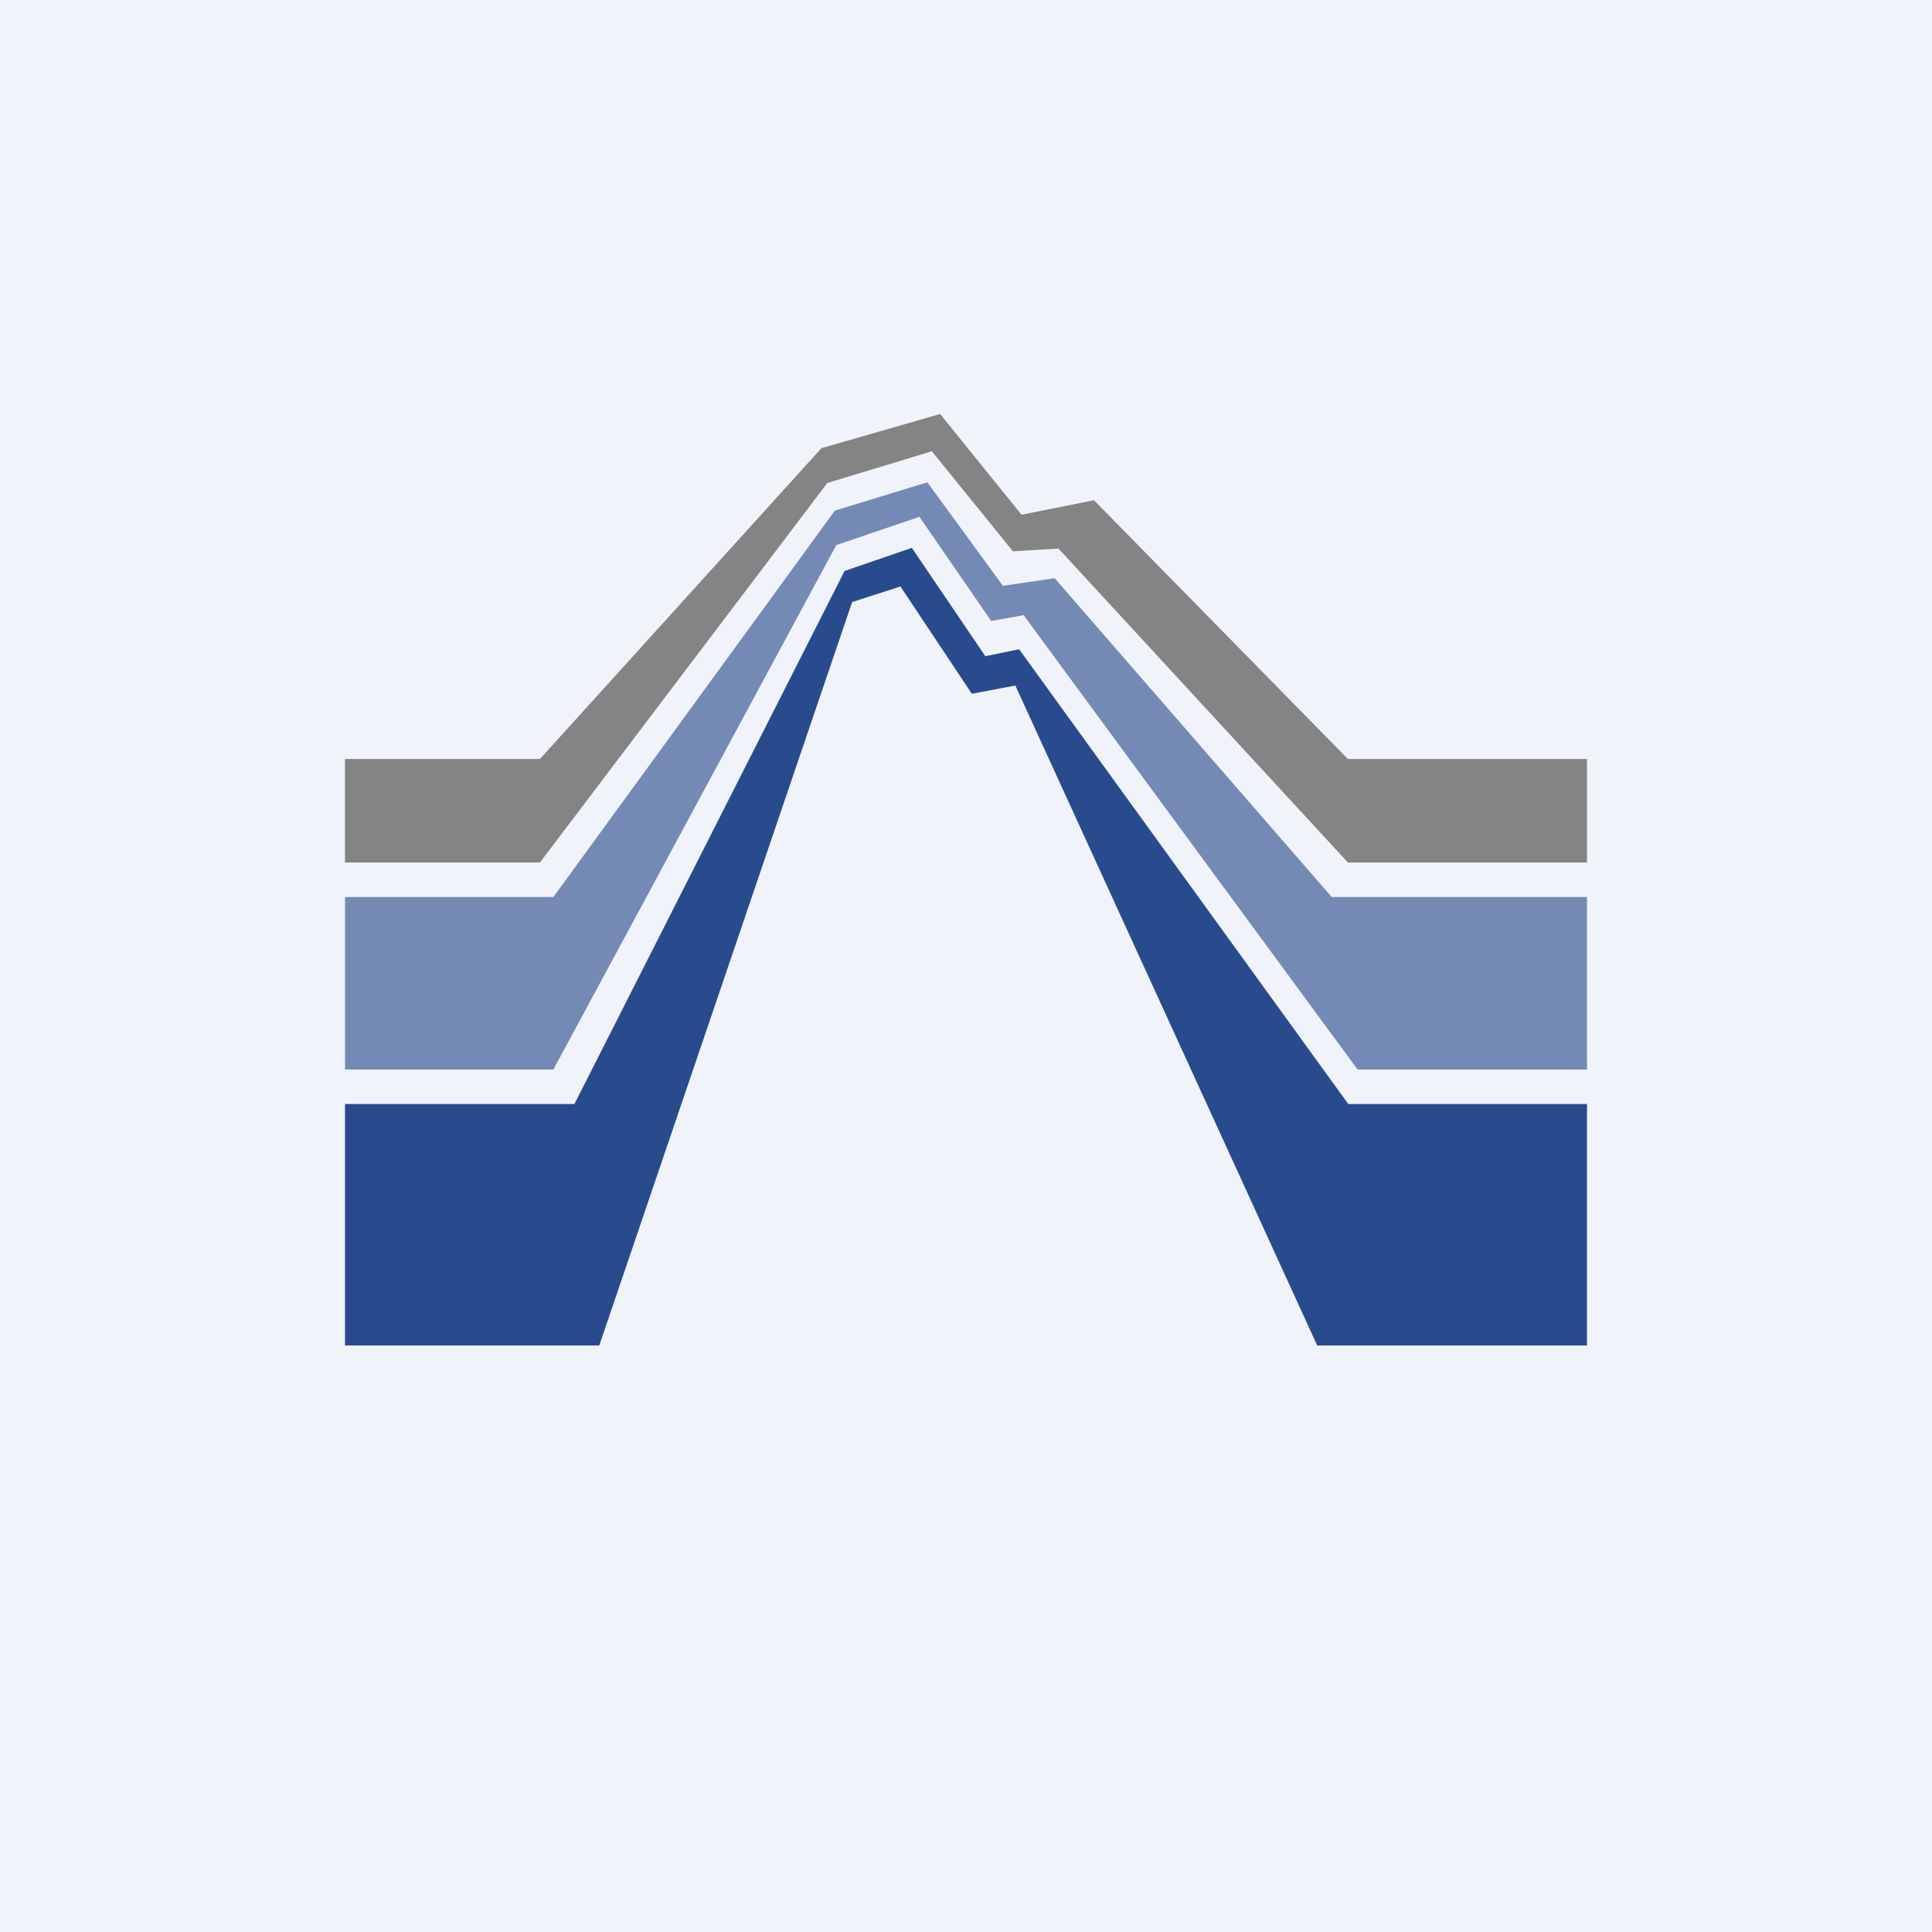
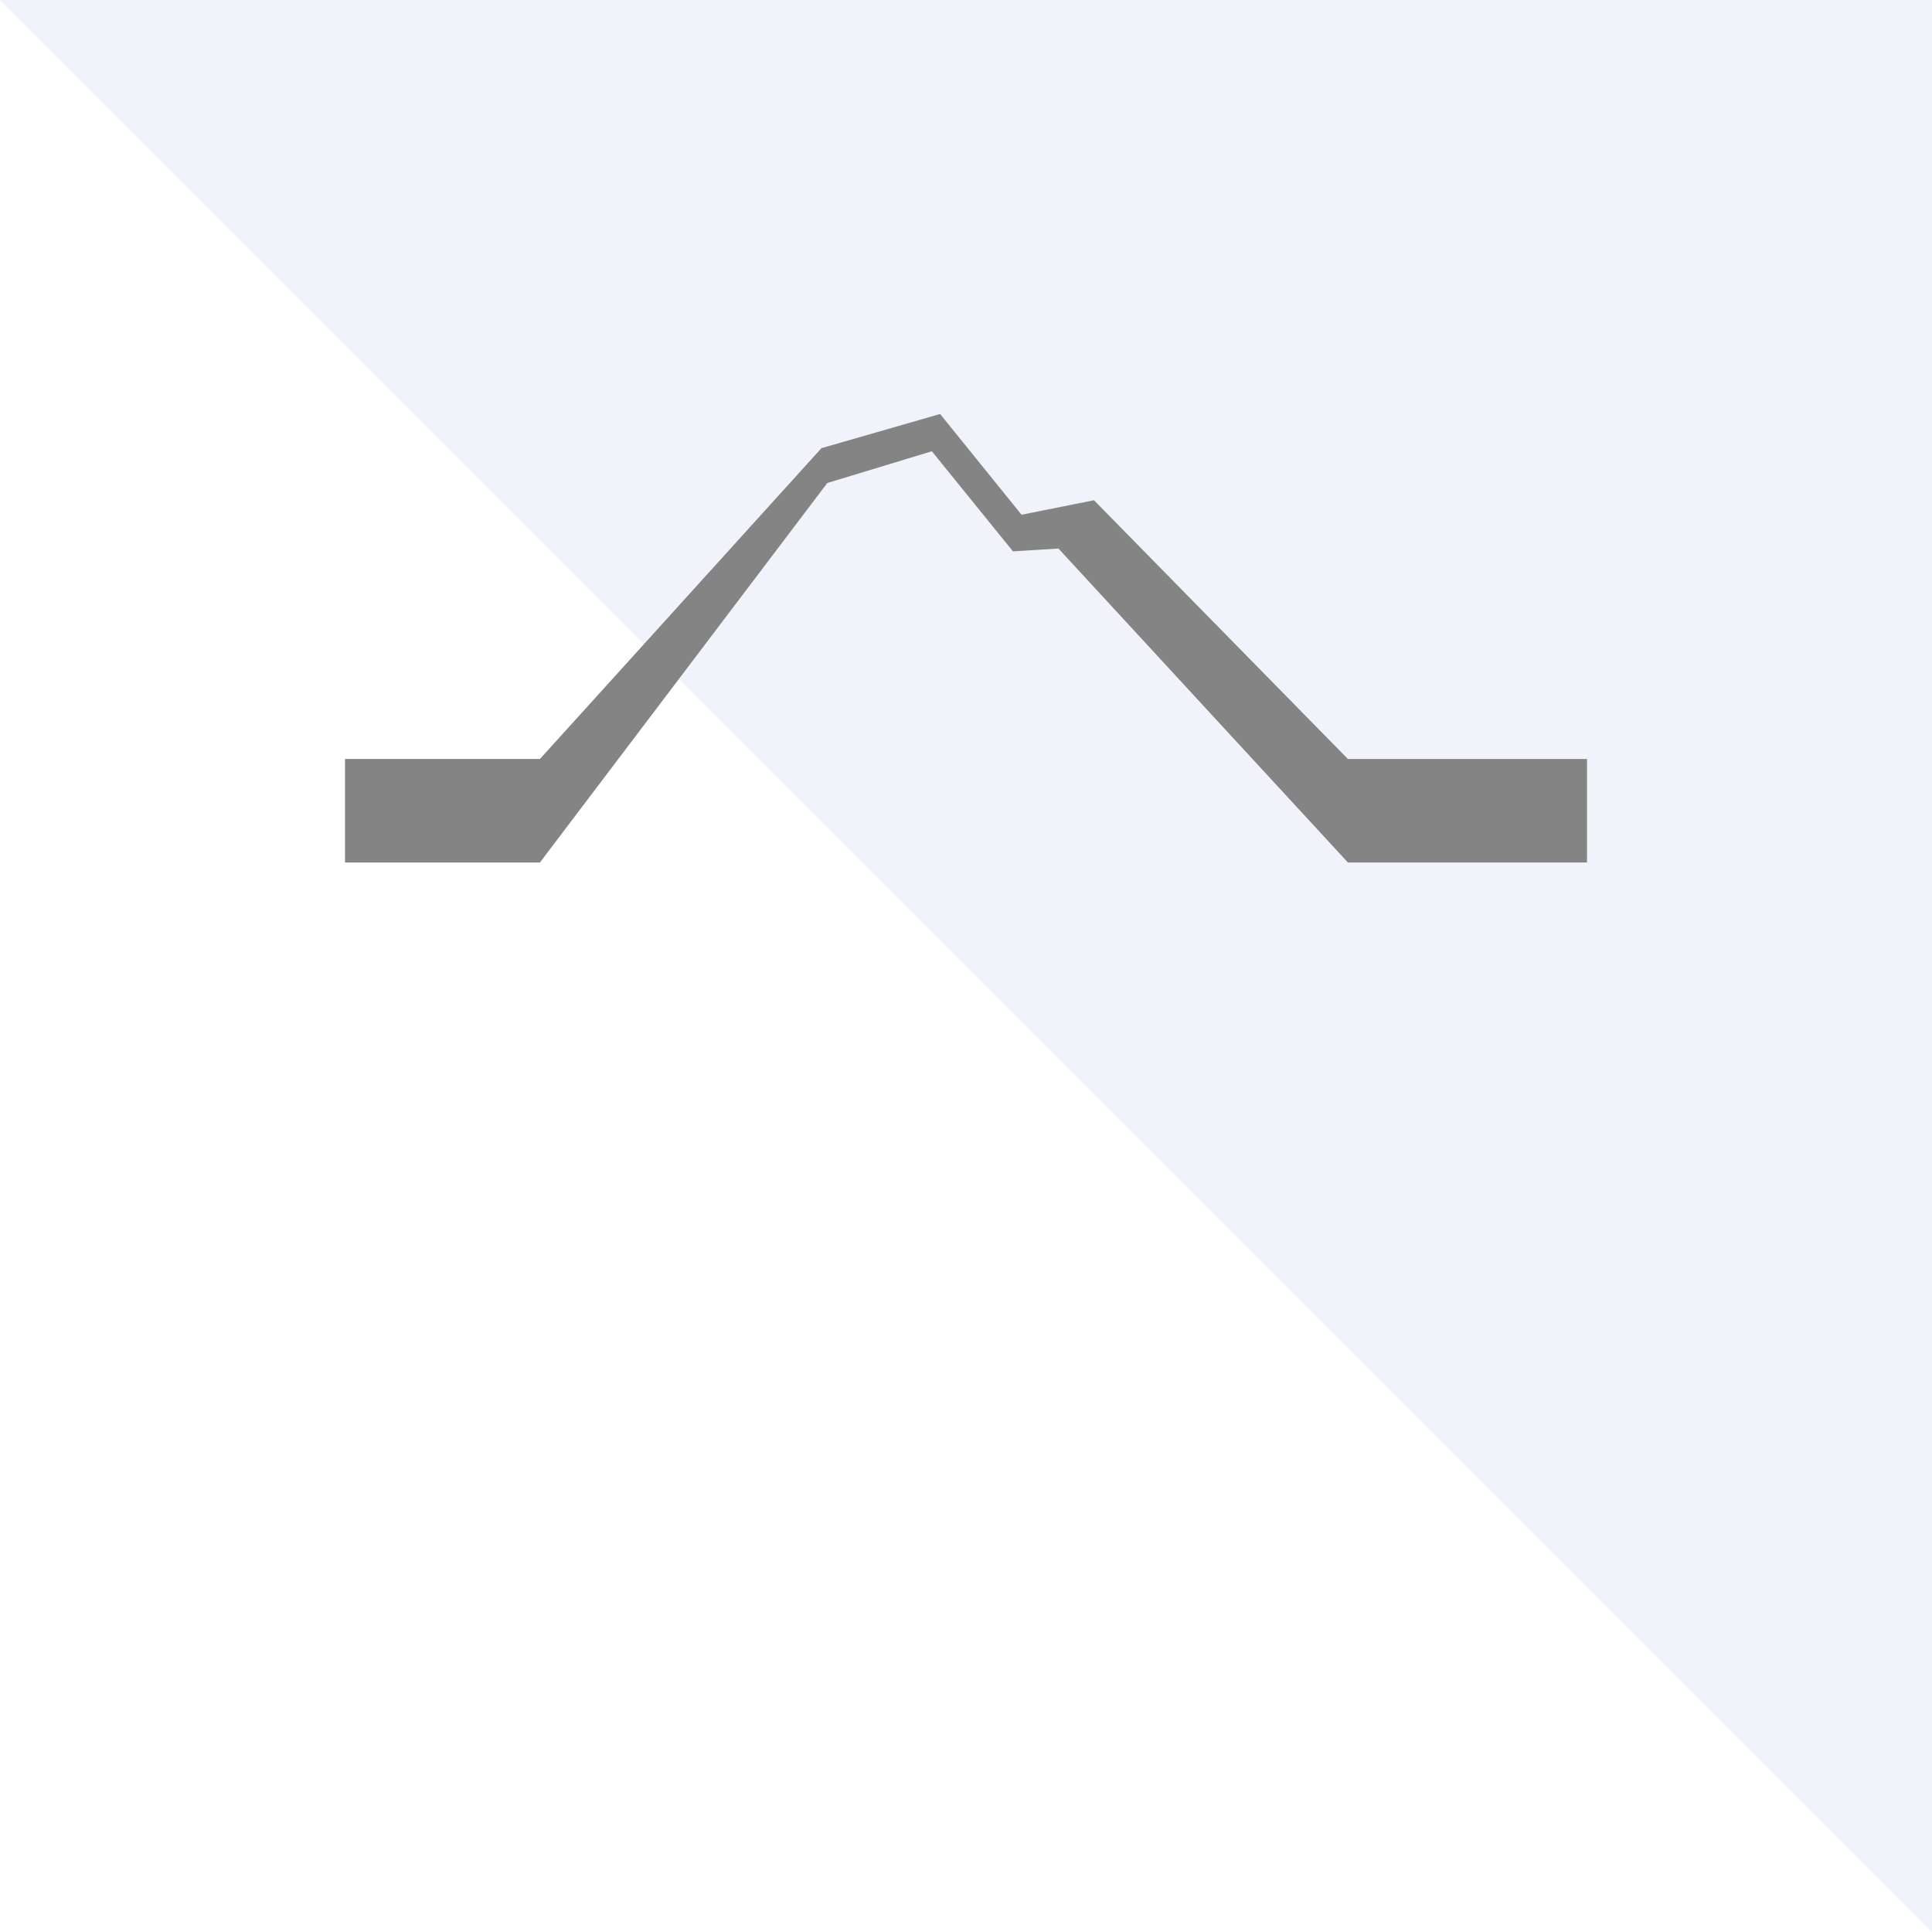
<svg xmlns="http://www.w3.org/2000/svg" width="56" height="56" viewBox="0 0 56 56">
-   <path fill="#F0F3FA" d="M0 0h56v56H0z" />
-   <path d="m39.08 32-9.54-13.18-.98.2-2.13-3.14-1.95.67L16.65 32H10v7h7.37l7.33-21.55 1.4-.45 2.07 3.11 1.26-.24L38.18 39H46v-7h-6.92Z" fill="#294B8E" />
-   <path d="m38.6 26-8.03-9.24-1.5.22-2.19-3-2.68.82L16.04 26H10v5h6.04l8.2-15.2 2.41-.82L28.73 18l.94-.17L39.35 31H46v-5h-7.4Z" fill="#748AB5" />
+   <path fill="#F0F3FA" d="M0 0h56v56z" />
  <path d="m39.07 22-7.36-7.5-2.1.42L27.25 12l-3.44.99L15.65 22H10v3h5.65l8.33-11 3.03-.92 2.35 2.9 1.32-.08 8.39 9.1H46v-3h-6.93Z" fill="#848484" />
</svg>